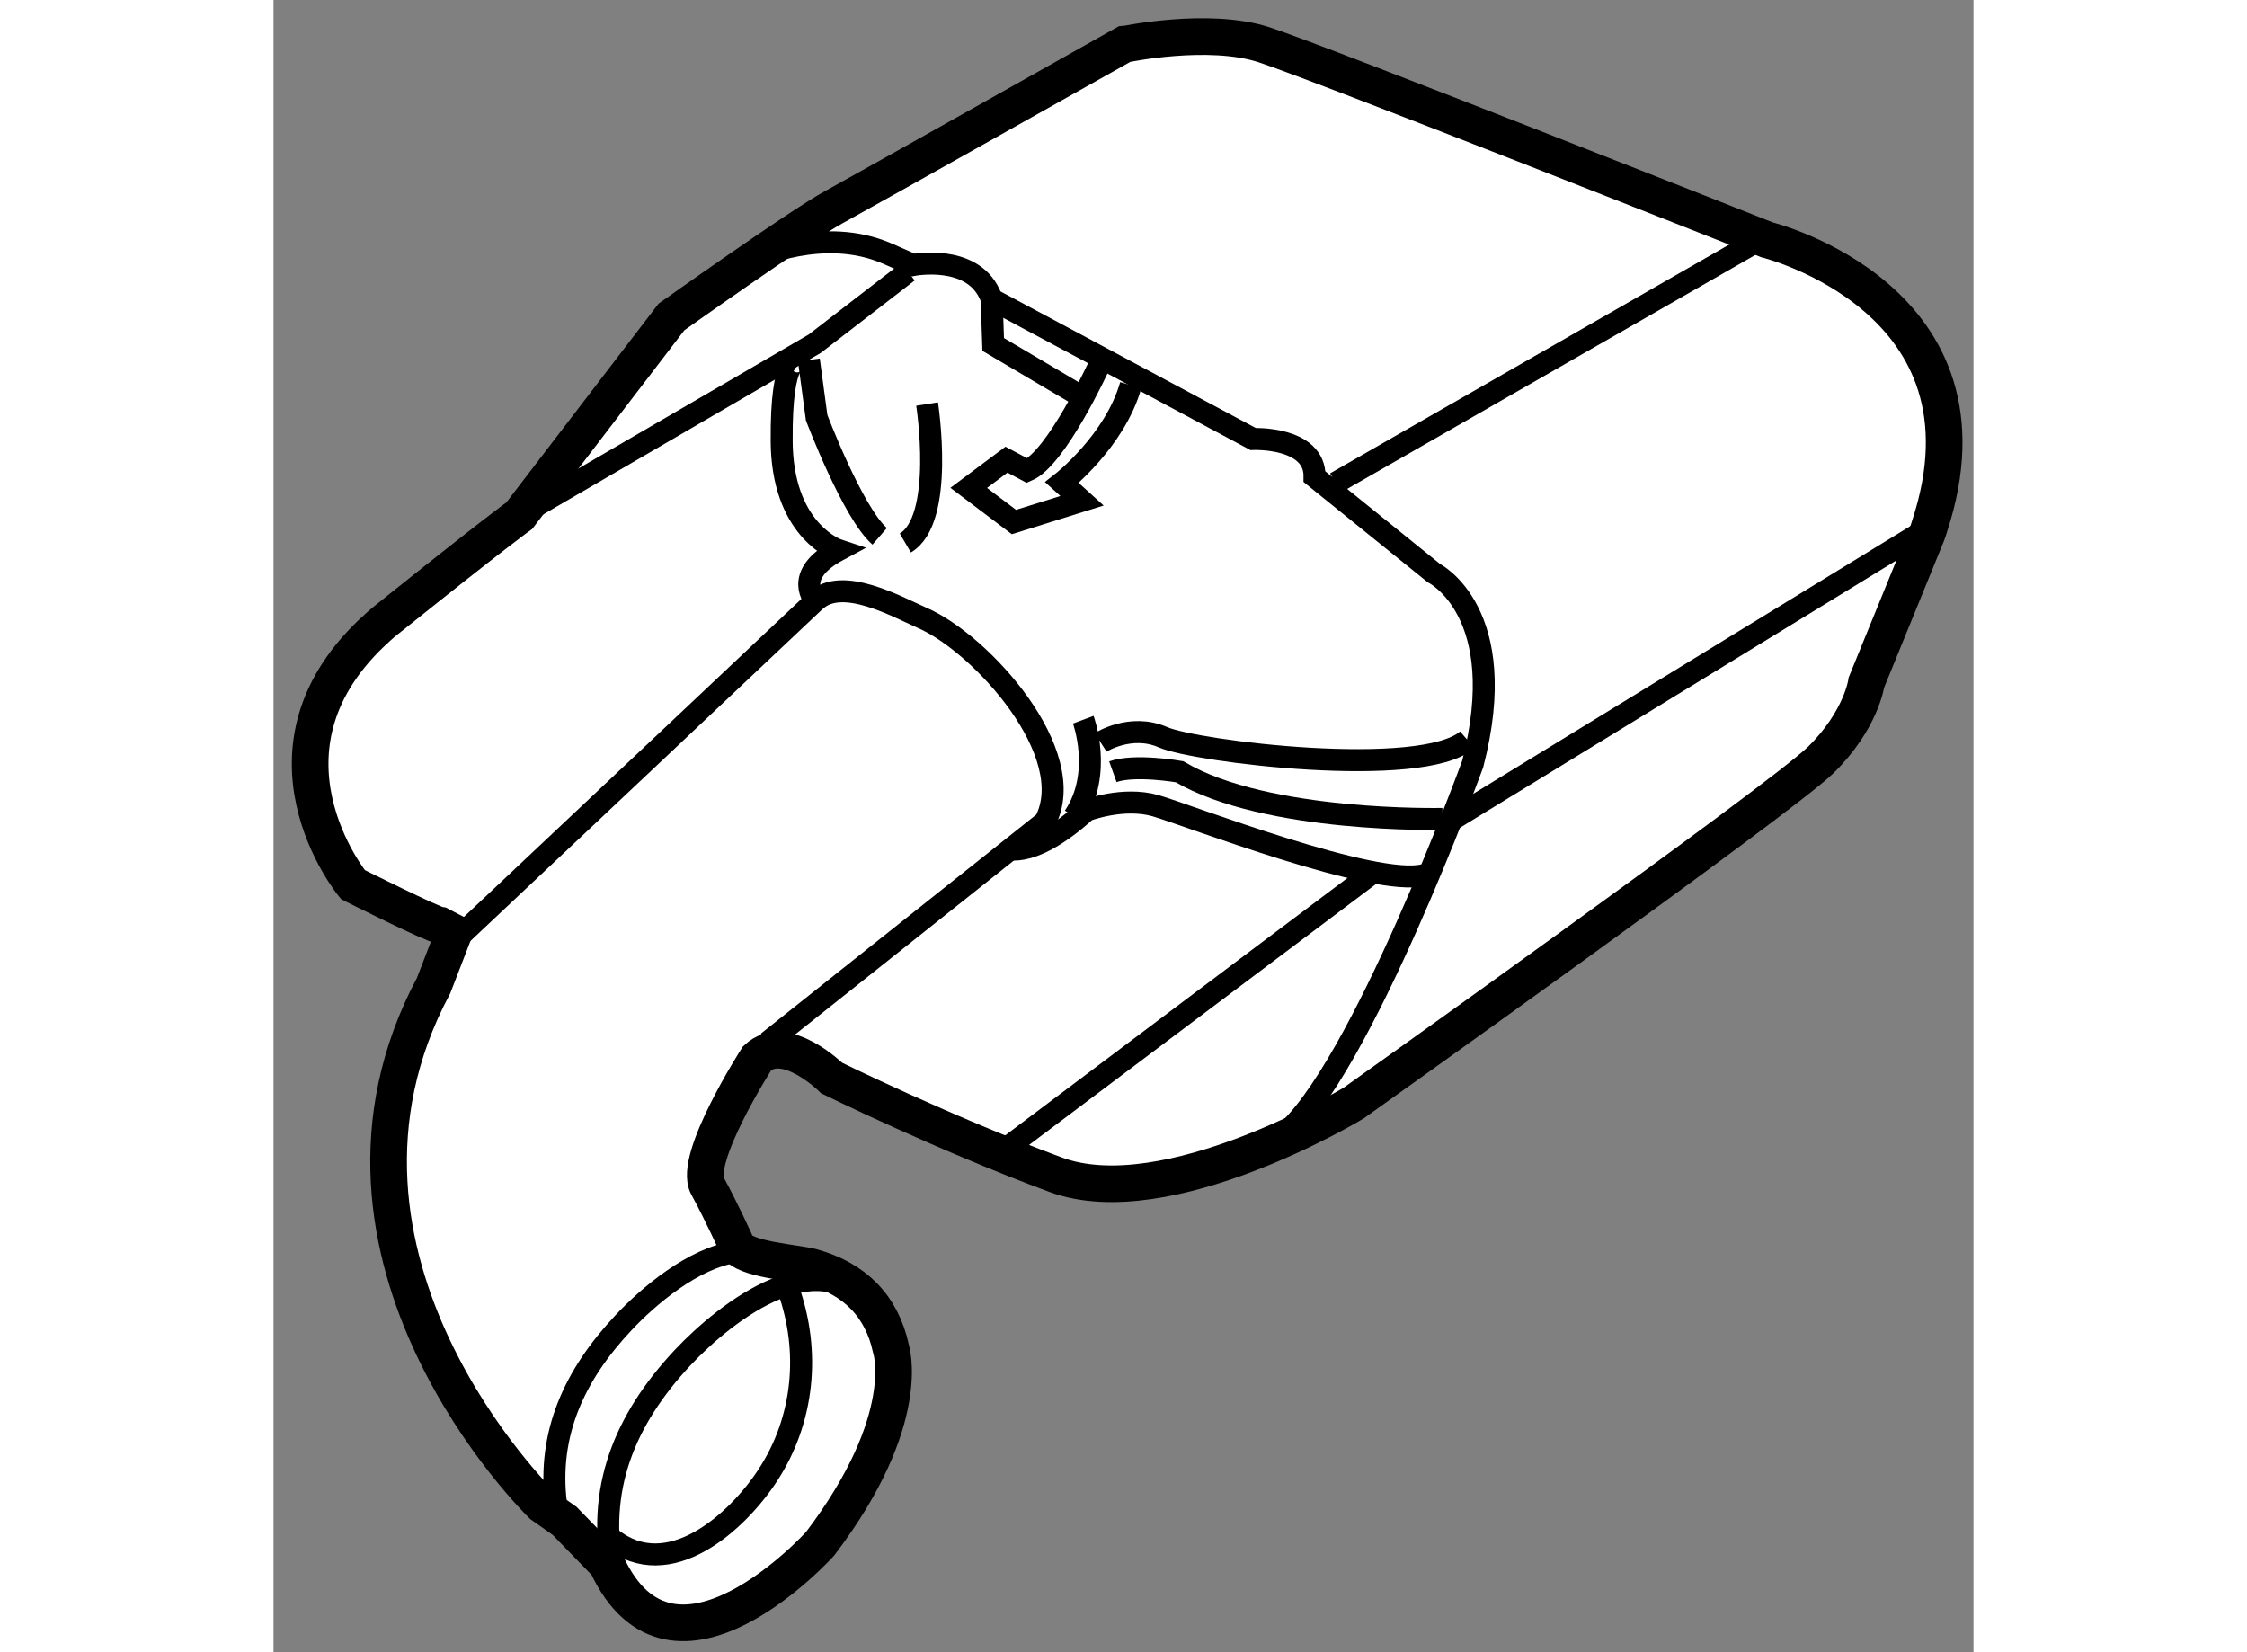
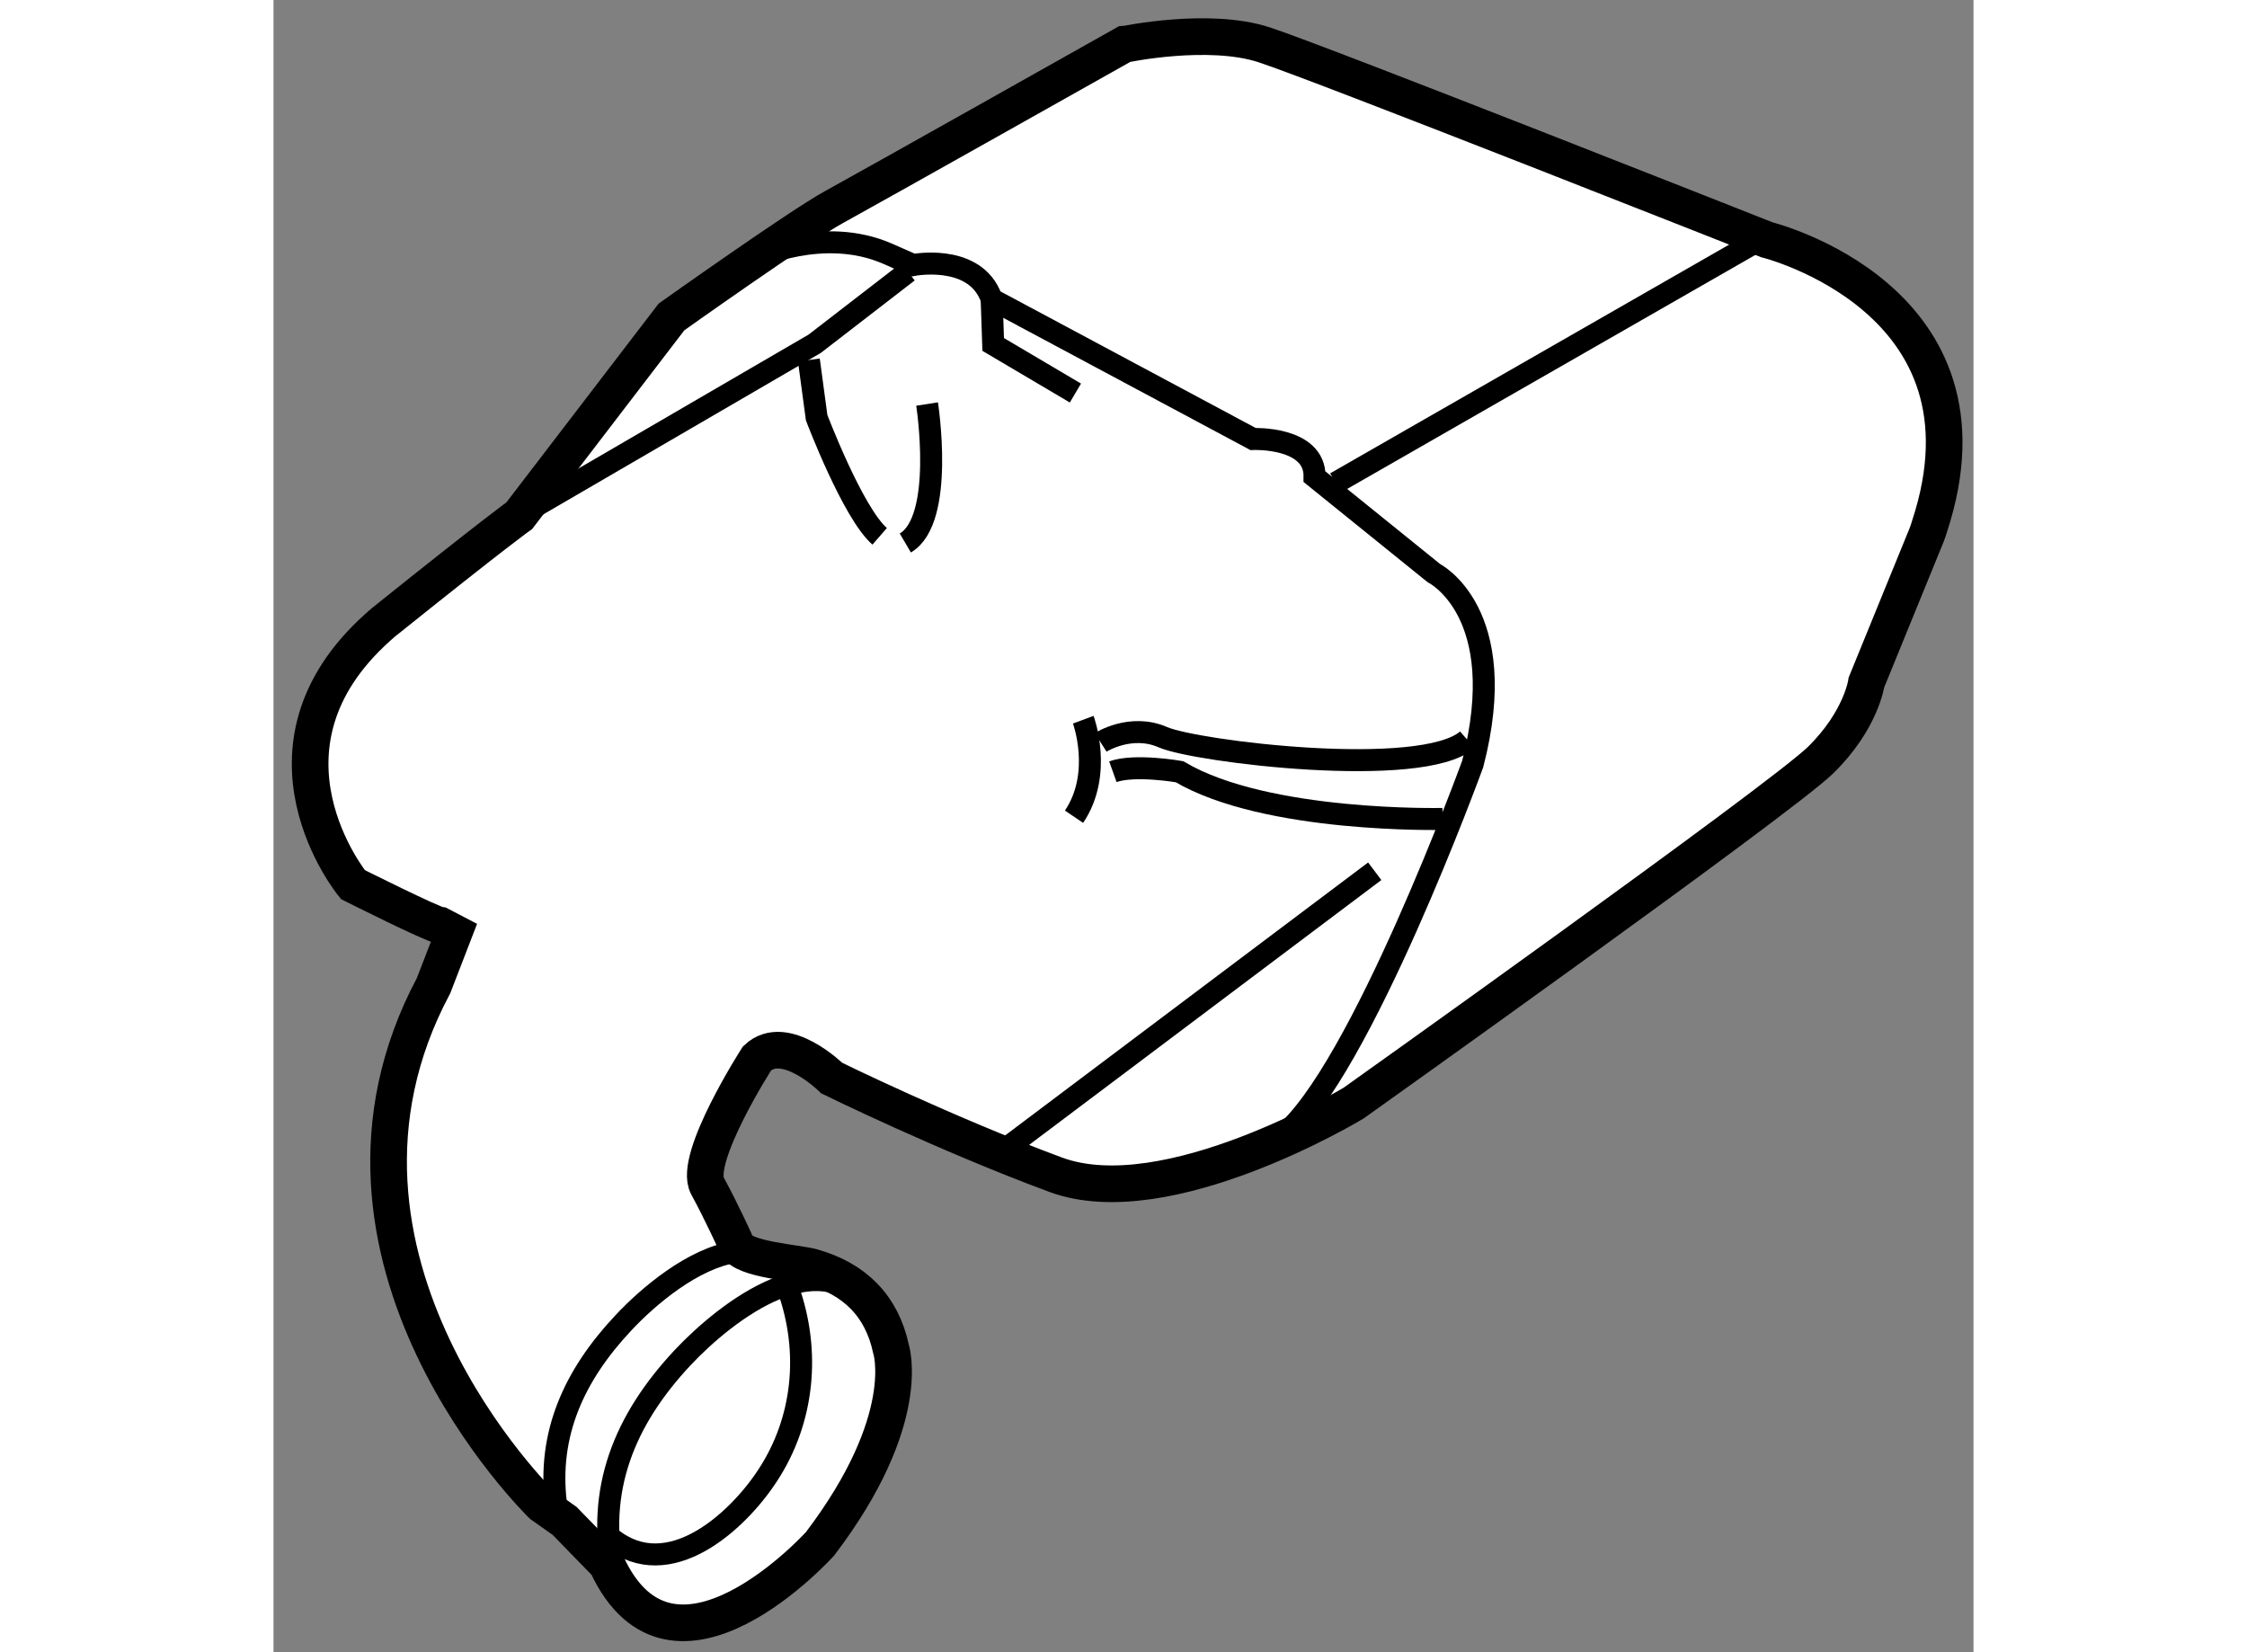
<svg xmlns="http://www.w3.org/2000/svg" version="1.1" x="0px" y="0px" width="244.8px" height="180px" viewBox="10.064 4.888 23.196 22.544" enable-background="new 0 0 244.8 180" xml:space="preserve">
  <rect x="10.064" y="4.888" width="23.196" height="22.544" fill="#808080" stroke="none" />
  <g>
    <path fill="#FFFFFF" stroke="#000000" stroke-width="0.5" d="M12.344,17.516c-0.098-0.006-1.197-0.558-1.197-0.558     s-1.519-1.852,0.346-3.516c0.023-0.019,0.044-0.041,0.068-0.06c1.548-1.241,1.857-1.458,1.857-1.458l2.076-2.711     c0,0,1.745-1.241,2.217-1.499c0.472-0.258,3.956-2.219,3.956-2.219S22.821,5.25,23.583,5.5c0.761,0.248,6.858,2.66,6.858,2.66     s3.245,0.803,2.218,3.914c-0.01,0.034-0.022,0.071-0.036,0.107l-0.824,2.019c0,0-0.069,0.515-0.627,1.061     c-0.559,0.543-6.371,4.679-6.371,4.679s-2.545,1.539-4.064,0.977c-1.519-0.563-3.056-1.319-3.056-1.319s-0.638-0.631-1.02-0.268     c0,0-0.876,1.366-0.676,1.739c0.199,0.365,0.392,0.793,0.397,0.806c0.088,0.203,0.827,0.242,1.037,0.302     c0.573,0.162,0.944,0.528,1.07,1.114c0,0,0.322,0.964-0.967,2.661c0,0-2.009,2.229-2.91,0.28l-0.576-0.592l-0.309-0.218     c0,0-3.464-3.362-1.479-7.085l0.28-0.725L12.344,17.516z" />
    <path fill="none" stroke="#000000" stroke-width="0.3" d="M16.623,8.415c0,0,0.941-0.451,1.823-0.064l0.347,0.153     c0,0,0.79-0.153,1.042,0.396c0.011,0.021,0.02,0.045,0.028,0.07l3.566,1.908c0,0,0.847-0.036,0.84,0.515l1.628,1.315     c0,0,1.067,0.53,0.53,2.604c0,0-1.532,4.208-2.6,5.075" />
    <polyline fill="none" stroke="#000000" stroke-width="0.3" points="13.419,11.923 17.449,9.578 18.721,8.596   " />
-     <path fill="none" stroke="#000000" stroke-width="0.3" d="M12.555,17.706c0,0,4.898-4.612,4.905-4.621     c0.363-0.339,1.101,0.078,1.454,0.233c0.81,0.351,2.168,1.858,1.677,2.782l-3.785,3.01" />
    <line fill="none" stroke="#000000" stroke-width="0.3" x1="20.116" y1="20.516" x2="25.09" y2="16.776" />
-     <path fill="none" stroke="#000000" stroke-width="0.3" d="M20.016,16.449c0,0,0.34,0.22,1.139-0.502c0,0,0.5-0.193,0.945-0.065     c0.446,0.129,3.006,1.123,3.668,0.944" />
-     <path fill="none" stroke="#000000" stroke-width="0.3" d="M17.46,13.085c0,0-0.332-0.347,0.31-0.69c0,0-0.723-0.238-0.77-1.388     c-0.001-0.032-0.002-0.064-0.002-0.096c-0.01-1.236,0.239-1.086,0.239-1.086" />
    <path fill="none" stroke="#000000" stroke-width="0.3" d="M17.369,9.8l0.106,0.787c0,0,0.493,1.3,0.86,1.619" />
    <path fill="none" stroke="#000000" stroke-width="0.3" d="M18.982,10.401c0,0,0.246,1.577-0.297,1.896" />
    <polyline fill="none" stroke="#000000" stroke-width="0.3" points="19.863,8.97 19.884,9.588 21.006,10.251   " />
-     <path fill="none" stroke="#000000" stroke-width="0.3" d="M21.324,9.886c0,0-0.577,1.257-0.977,1.424l-0.282-0.15l-0.515,0.385     l0.617,0.466l0.929-0.29l-0.274-0.248c0,0,0.723-0.565,0.939-1.33" />
    <path fill="none" stroke="#000000" stroke-width="0.3" d="M21.113,14.708c0,0,0.272,0.734-0.126,1.324" />
    <path fill="none" stroke="#000000" stroke-width="0.3" d="M21.35,15.018c0,0,0.409-0.263,0.85-0.071     c0.44,0.195,3.53,0.576,4.153,0.035" />
    <path fill="none" stroke="#000000" stroke-width="0.3" d="M26.017,16.062c0,0-2.406,0.058-3.591-0.644c0,0-0.61-0.107-0.909,0" />
-     <line fill="none" stroke="#000000" stroke-width="0.3" x1="32.562" y1="12.142" x2="26.146" y2="16.072" />
    <line fill="none" stroke="#000000" stroke-width="0.3" x1="24.556" y1="11.477" x2="30.375" y2="8.141" />
    <path fill="none" stroke="#000000" stroke-width="0.3" d="M14.702,26.367c-0.243-1.154,0.153-2.108,0.944-2.954     c0.59-0.628,1.938-1.692,2.649-0.561" />
    <path fill="none" stroke="#000000" stroke-width="0.3" d="M13.918,25.405c-0.117-0.952,0.248-1.751,0.919-2.466     c0.34-0.364,0.955-0.885,1.53-0.969" />
    <path fill="none" stroke="#000000" stroke-width="0.3" d="M17.088,22.477c0.303,0.851,0.215,1.788-0.283,2.545     c-0.41,0.628-1.347,1.486-2.134,0.855" />
    <path fill="none" stroke="#000000" stroke-width="0.3" d="M13.961,25.67c-0.018-0.09-0.033-0.18-0.043-0.265" />
  </g>
</svg>